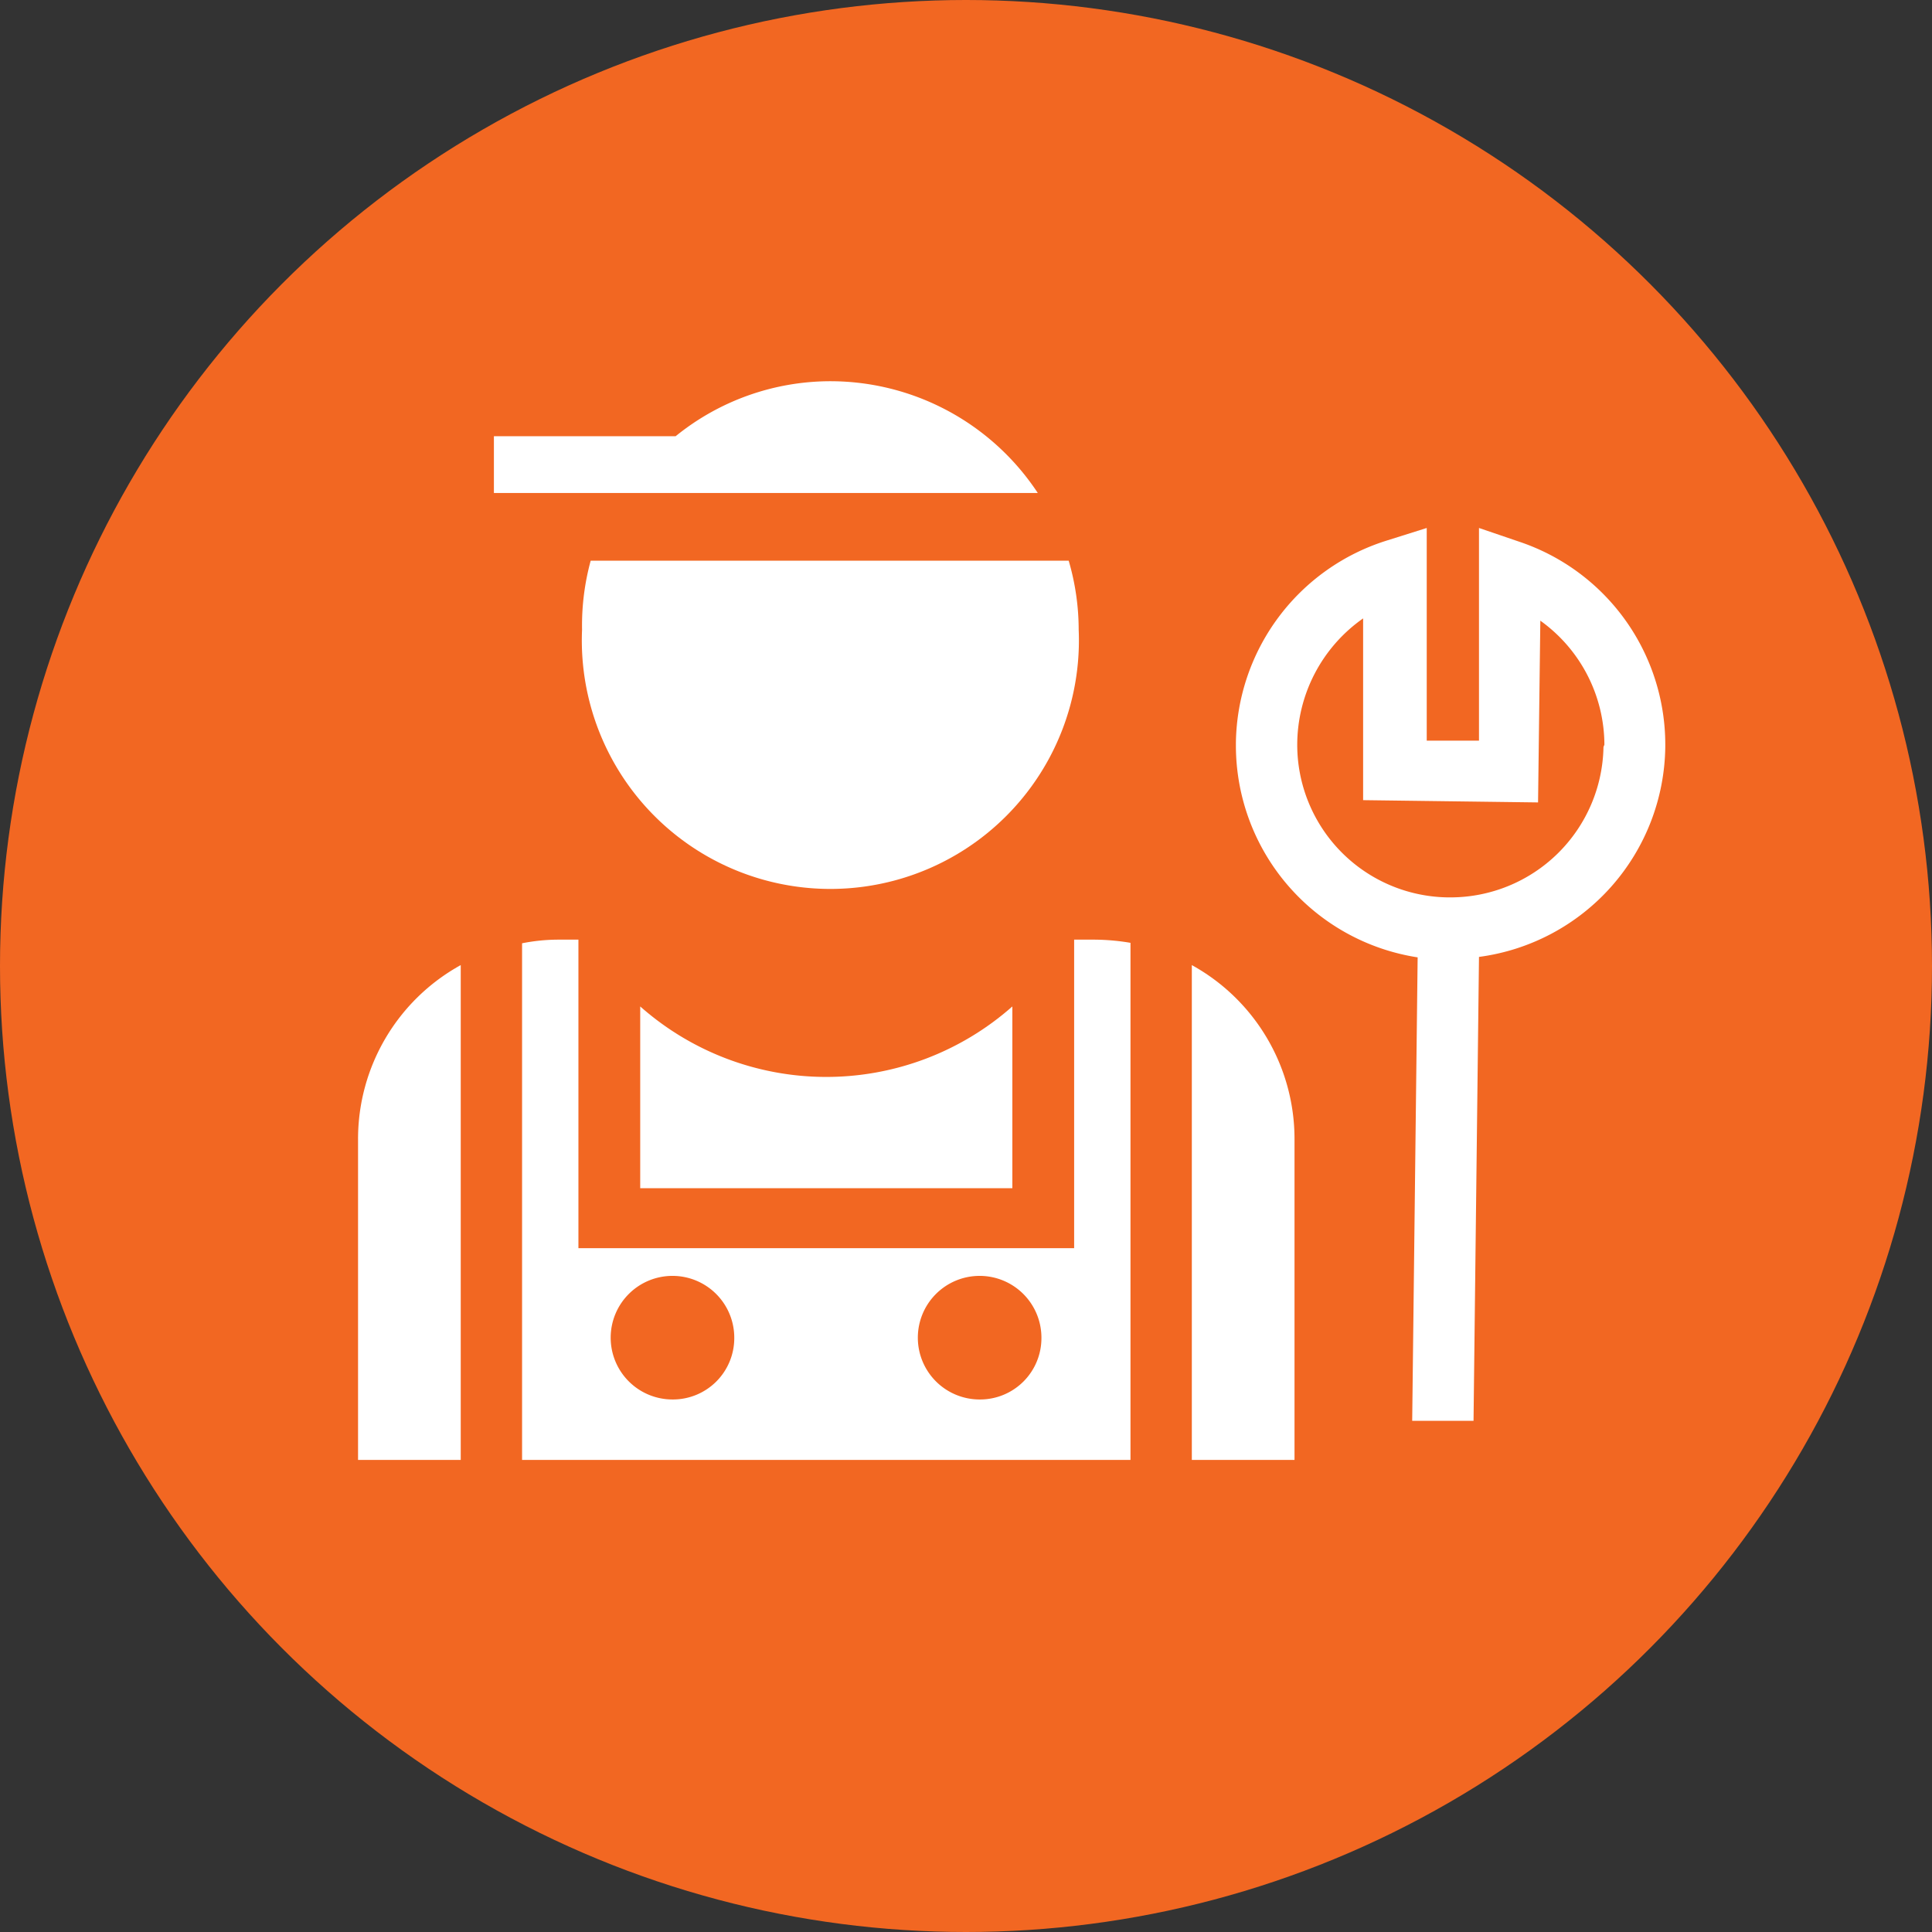
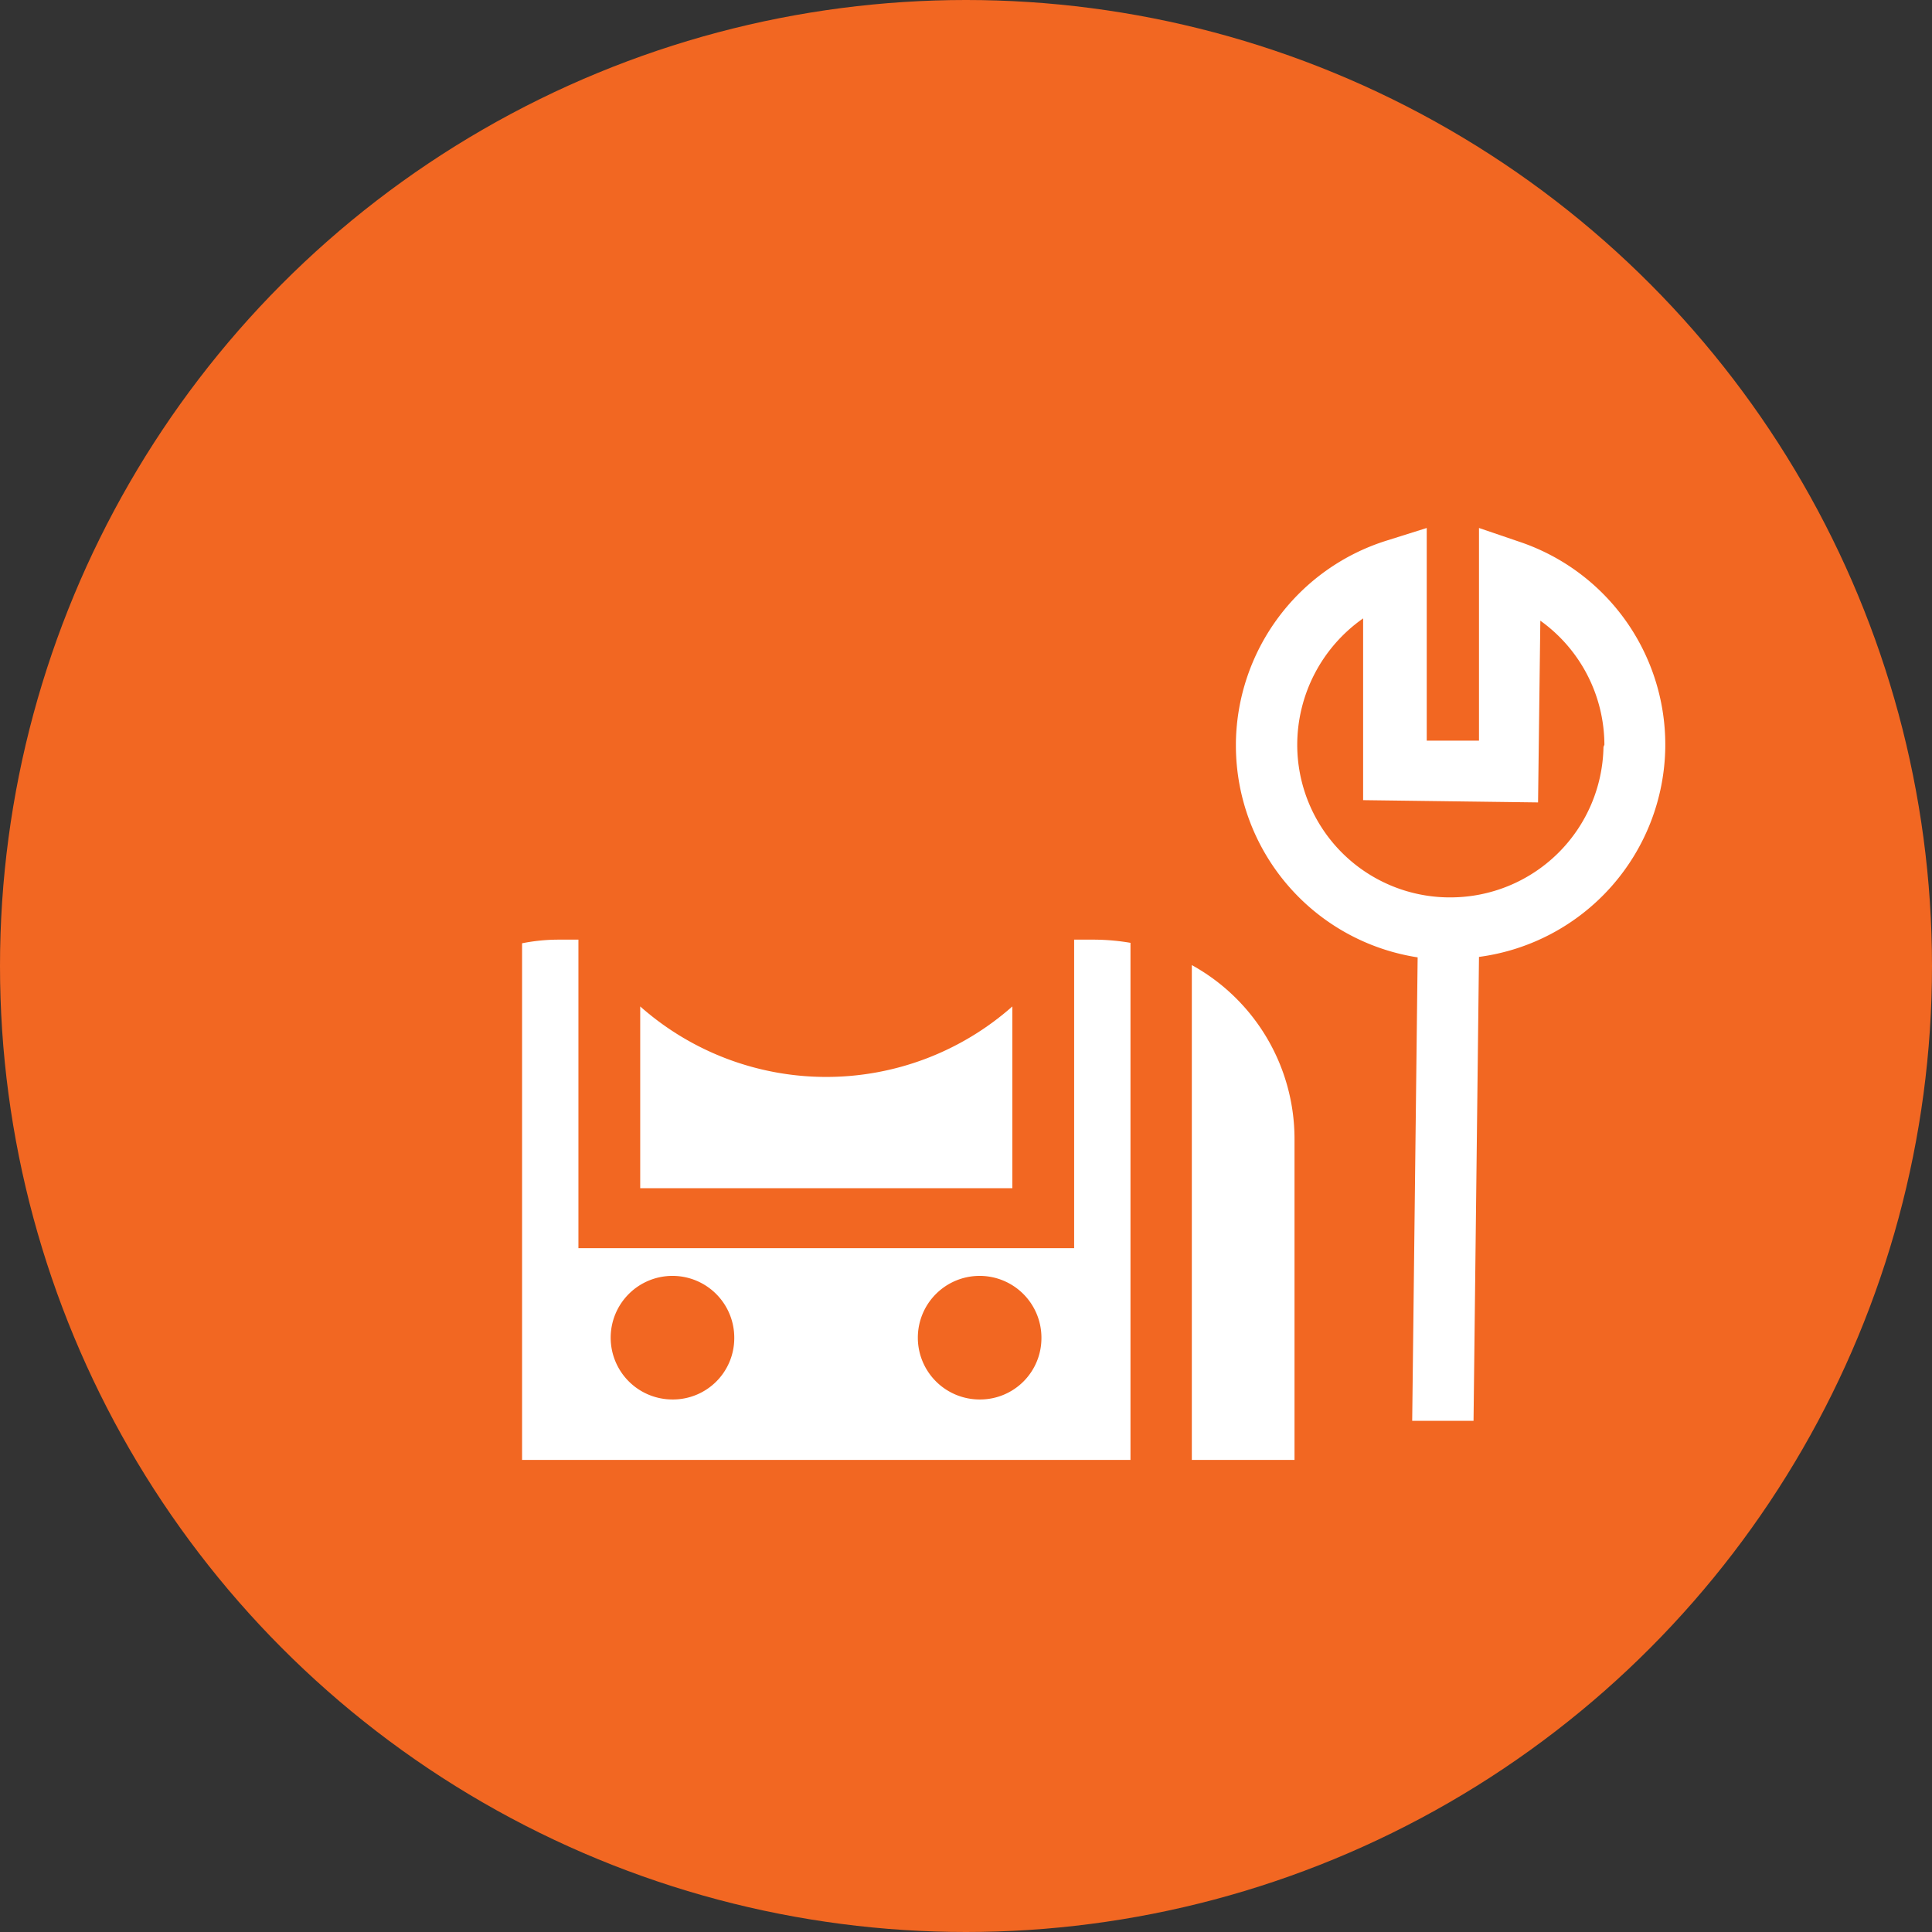
<svg xmlns="http://www.w3.org/2000/svg" id="Слой_1" data-name="Слой 1" viewBox="0 0 42.52 42.52">
  <rect x="0" y="0" width="42.52" height="42.52" fill="#333333" stroke="none" />
  <defs>
    <style>.cls-1{fill:#f26722;}.cls-2{fill:#fff;}</style>
  </defs>
  <title>иконки</title>
  <circle class="cls-1" cx="21.26" cy="21.26" r="21.26" />
  <path class="cls-2" d="M14.09,22.15v4h8.19v-4a6.18,6.18,0,0,1-8.19,0Z" />
-   <path class="cls-2" d="M12.81,13.86a5.47,5.47,0,1,0,10.93,0,5.42,5.42,0,0,0-.22-1.52H13A5.42,5.42,0,0,0,12.81,13.86Z" />
-   <path class="cls-2" d="M7.88,25.07v7.06h2.26V21.24A4.37,4.37,0,0,0,7.88,25.07Z" />
-   <path class="cls-2" d="M13.71,10.85h9.13a5.47,5.47,0,0,0-4.56-2.46A5.41,5.41,0,0,0,14.87,9.6h-4v1.25Z" />
  <path class="cls-2" d="M33.43,11.92l-.88-.3v.93l0,3.75-1.15,0,0-4.68-.89.28a4.73,4.73,0,0,0-3.31,4.45v.06a4.72,4.72,0,0,0,4,4.66l-.12,10.2,1.35,0,.12-10.21a4.72,4.72,0,0,0,4.1-4.62v-.06A4.71,4.71,0,0,0,33.43,11.92Zm1.86,4.52a3.37,3.37,0,0,1-3.37,3.31h-.05a3.36,3.36,0,0,1-3.32-3.36v0A3.4,3.4,0,0,1,30,13.61l0,4,3.85.05.05-4a3.37,3.37,0,0,1,1.41,2.73Z" />
  <path class="cls-2" d="M23.64,20.68v6.79H12.73V20.68h-.46a4.13,4.13,0,0,0-.78.08V32.13H24.88V20.75a4.92,4.92,0,0,0-.78-.07ZM14.8,30.8a1.36,1.36,0,1,1,1.36-1.35A1.35,1.35,0,0,1,14.8,30.8Zm6.77,0a1.36,1.36,0,1,1,1.35-1.35A1.35,1.35,0,0,1,21.57,30.8Z" />
  <path class="cls-2" d="M26.23,21.24V32.13h2.26V25.07A4.37,4.37,0,0,0,26.23,21.24Z" />
</svg>